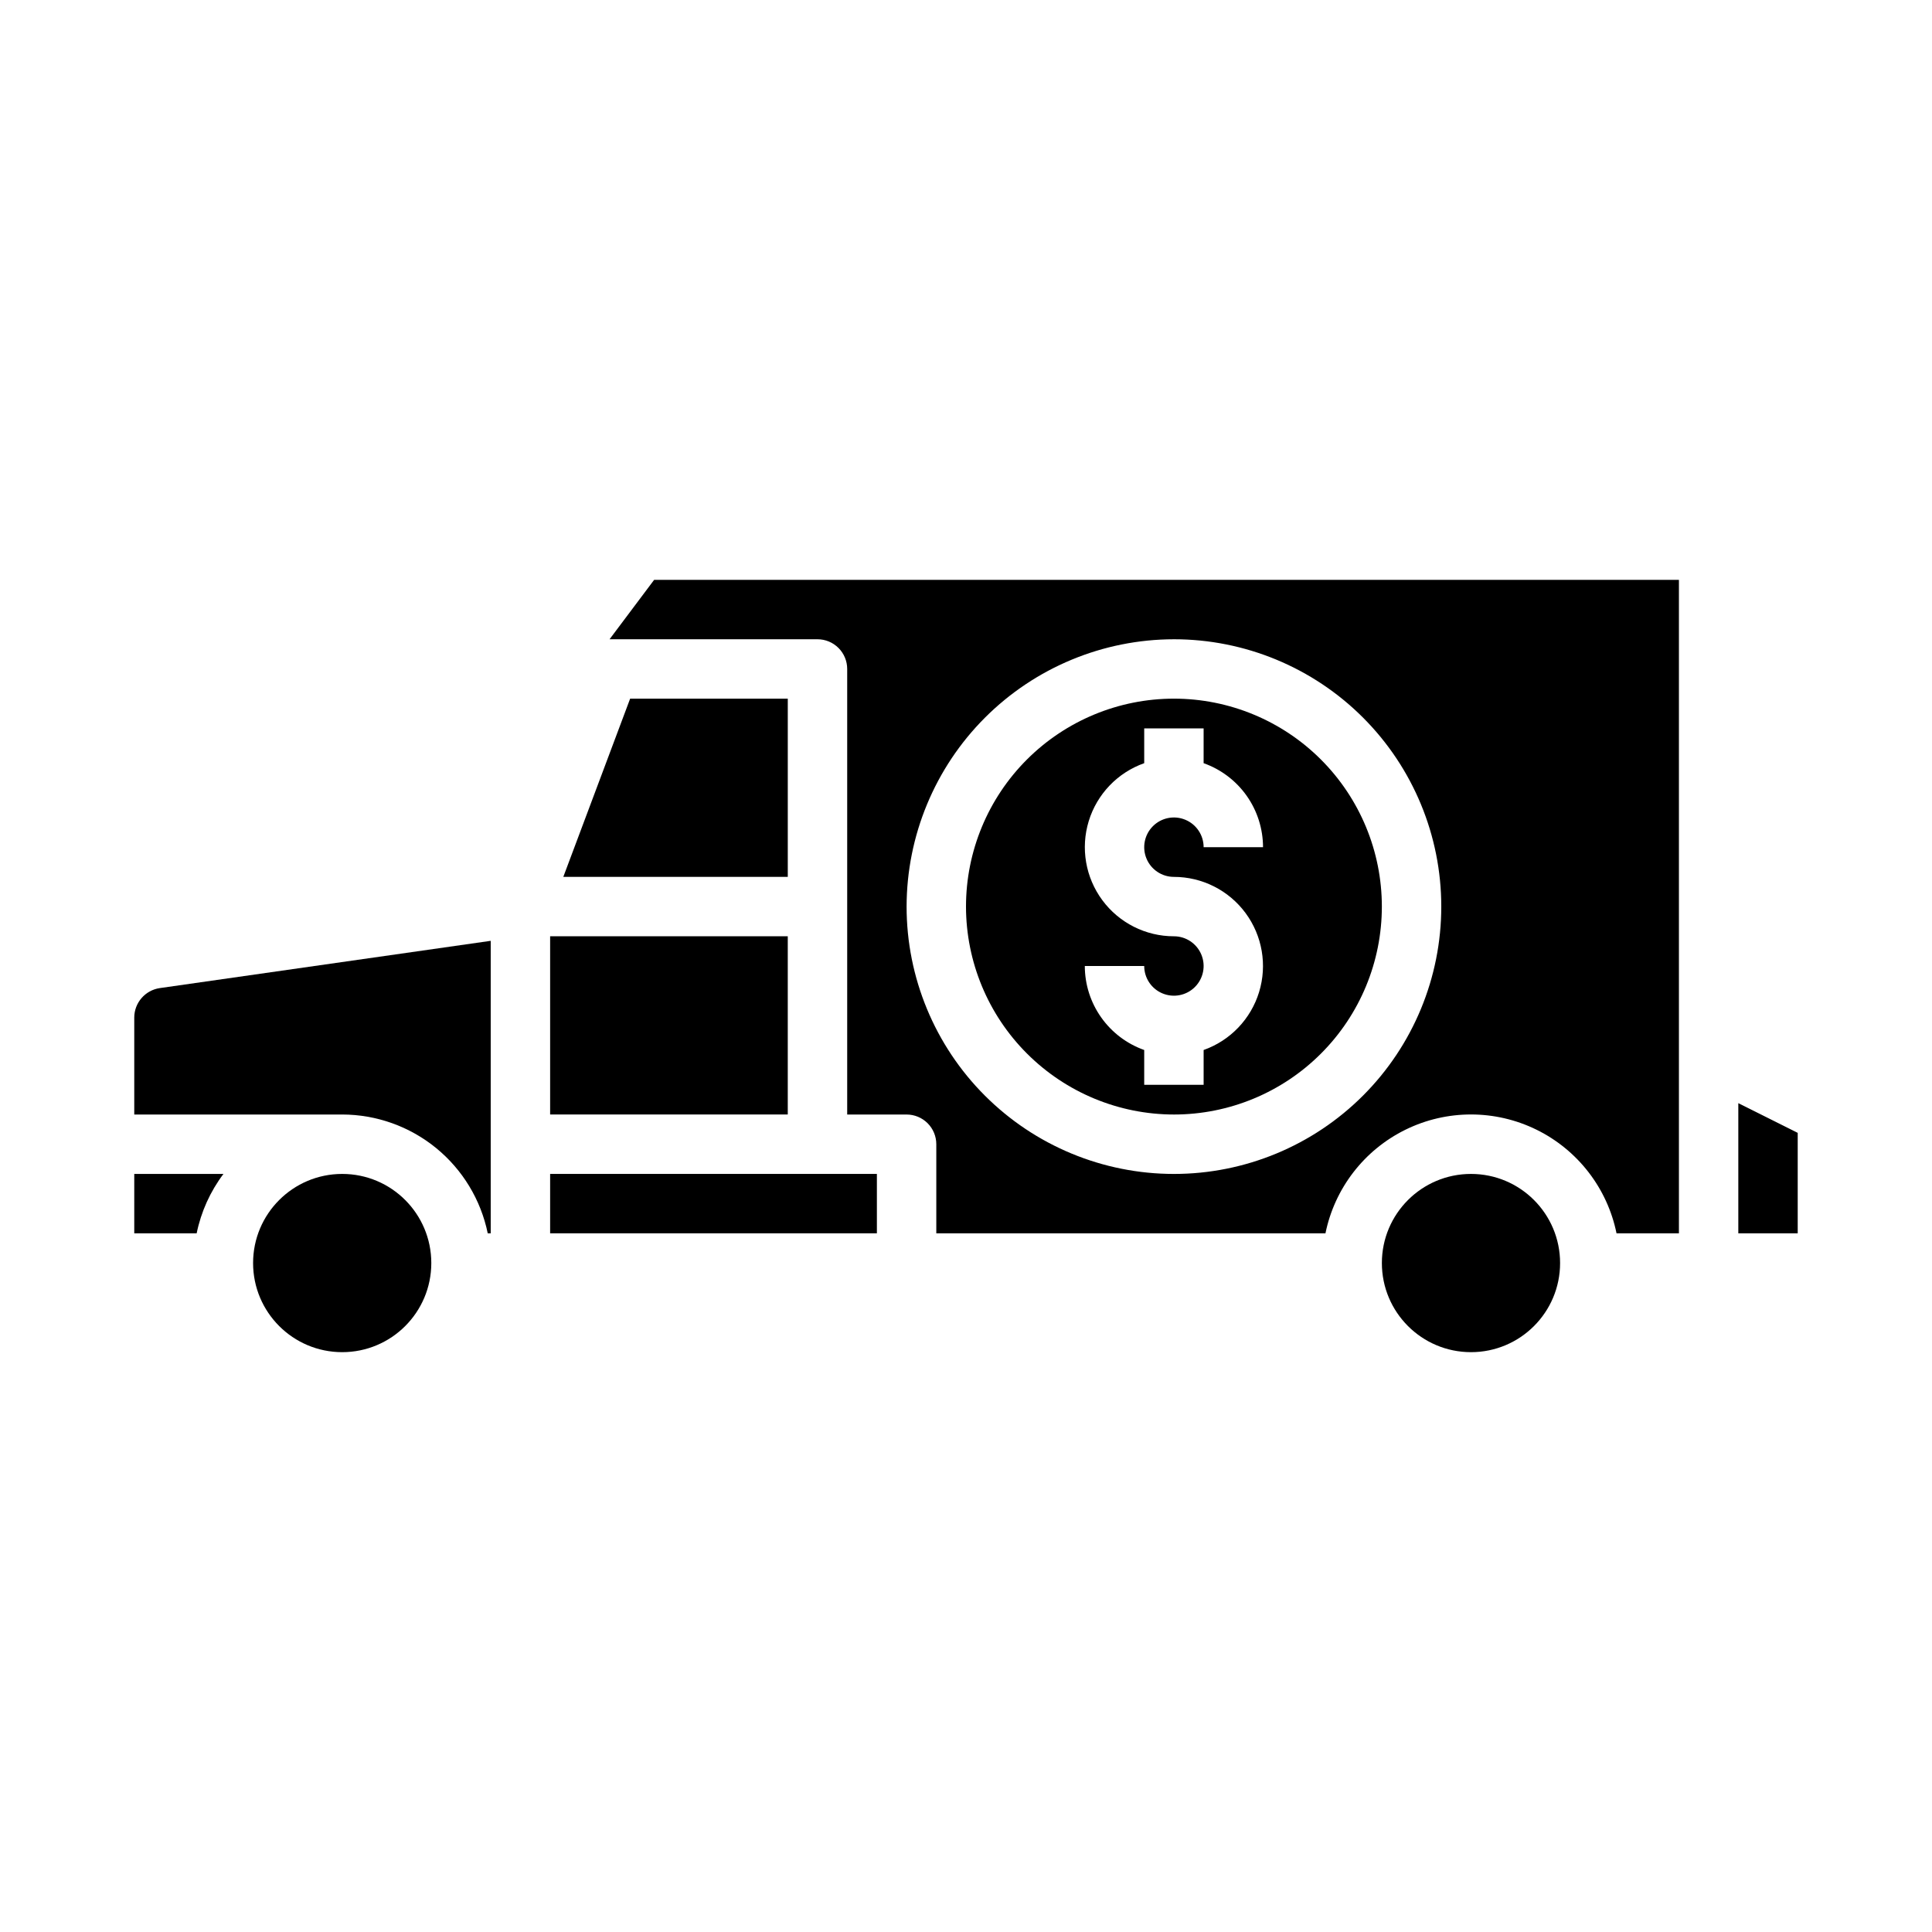
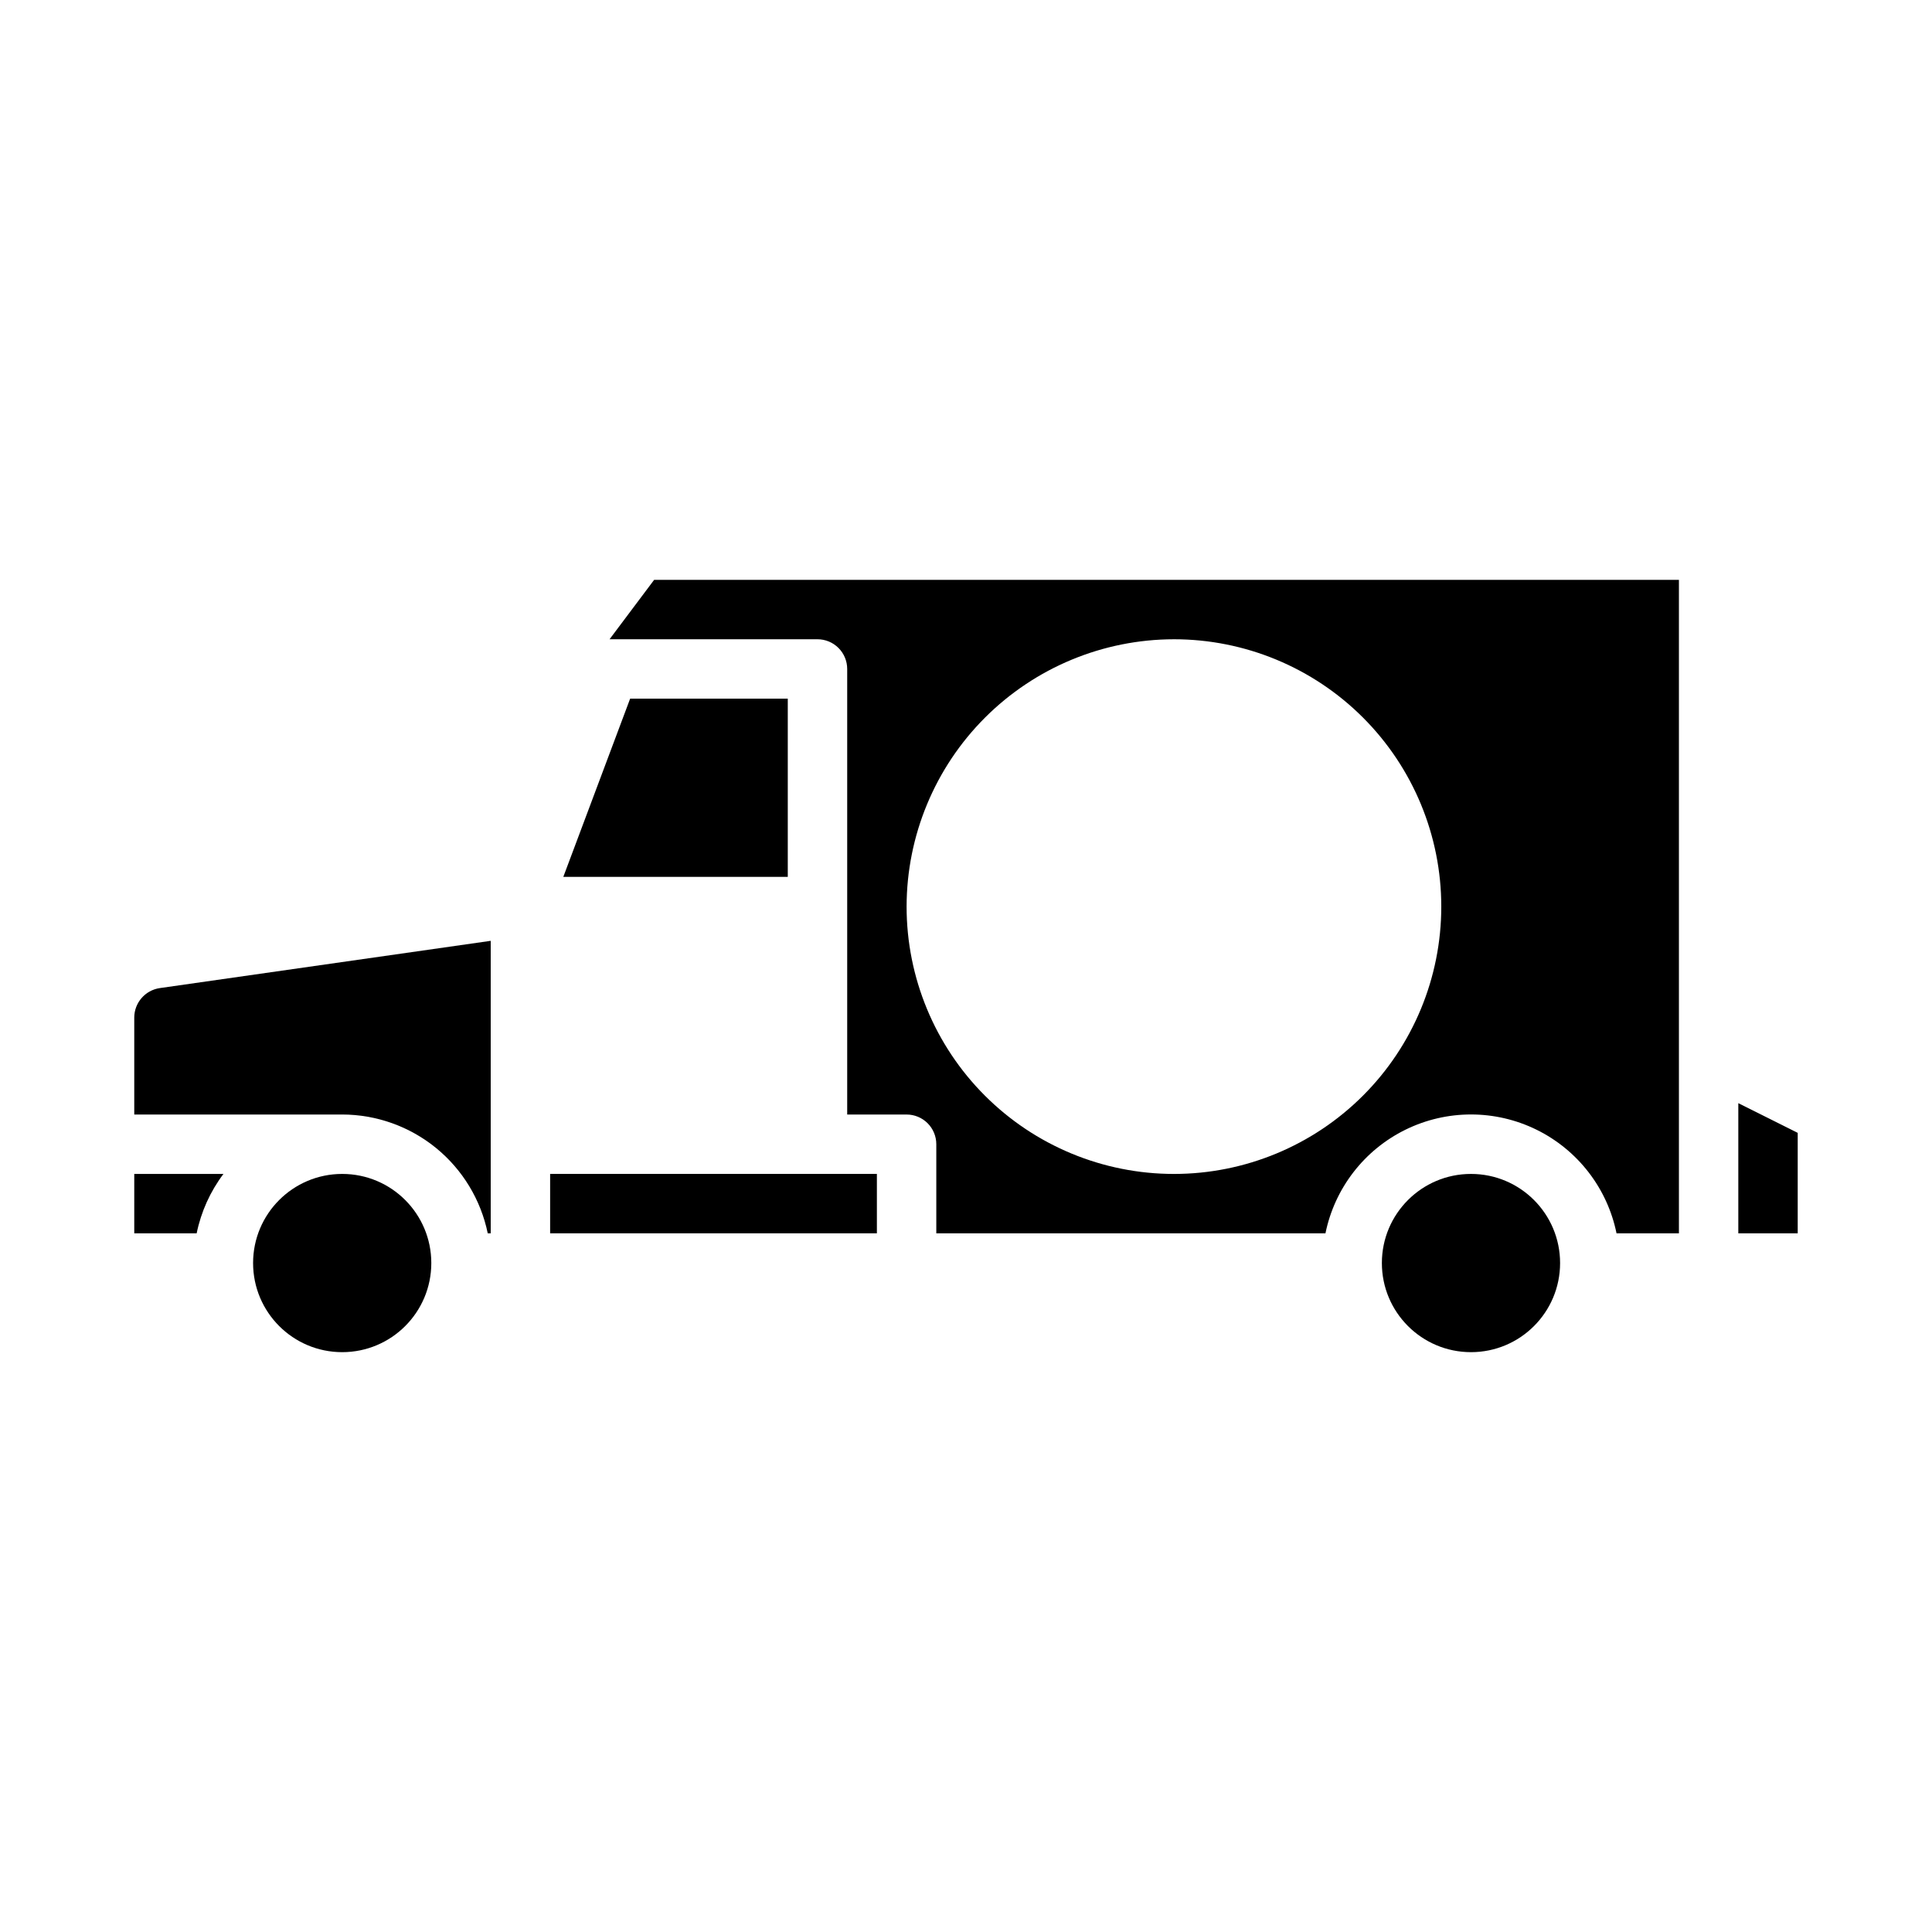
<svg xmlns="http://www.w3.org/2000/svg" fill="#000000" width="800px" height="800px" version="1.1" viewBox="144 144 512 512">
  <g>
    <path d="m258.3 478.72c0 13.043-10.57 23.617-23.613 23.617s-23.617-10.574-23.617-23.617 10.574-23.617 23.617-23.617 23.613 10.574 23.613 23.617" />
    <path d="m179.58 470.85h16.535c1.168-5.711 3.594-11.09 7.102-15.746h-23.637z" />
    <path d="m179.58 413.65v25.707h55.105c9.07 0.012 17.859 3.148 24.887 8.883 7.023 5.738 11.859 13.719 13.684 22.605h0.789v-77.516l-87.707 12.527c-3.867 0.57-6.742 3.883-6.758 7.793z" />
    <path d="m352.77 329.15h-41.777l-17.711 47.234h59.488z" />
-     <path d="m289.79 392.12h62.977v47.23h-62.977z" />
    <path d="m289.79 455.1h86.594v15.742h-86.594z" />
    <path d="m604.67 436.35v34.496h15.742v-26.625z" />
-     <path d="m455.1 439.36c14.617 0 28.633-5.805 38.965-16.141 10.336-10.332 16.141-24.352 16.141-38.965 0-14.613-5.805-28.629-16.141-38.965-10.332-10.332-24.348-16.141-38.965-16.141-14.613 0-28.629 5.809-38.965 16.141-10.332 10.336-16.137 24.352-16.137 38.965 0.016 14.609 5.824 28.617 16.156 38.945 10.332 10.332 24.336 16.145 38.945 16.16zm0-47.23v-0.004c-7.484 0-14.527-3.555-18.977-9.574-4.453-6.019-5.785-13.789-3.598-20.949 2.191-7.16 7.644-12.855 14.703-15.352v-9.227h15.742v9.227h0.004c4.598 1.633 8.582 4.648 11.402 8.633 2.816 3.984 4.332 8.746 4.34 13.629h-15.742c0-3.184-1.918-6.055-4.863-7.273-2.941-1.219-6.324-0.547-8.578 1.707-2.25 2.25-2.922 5.637-1.707 8.578 1.219 2.941 4.09 4.859 7.273 4.859 7.488 0.004 14.527 3.555 18.98 9.574 4.449 6.019 5.785 13.793 3.594 20.949-2.191 7.16-7.644 12.855-14.699 15.355v9.227h-15.746v-9.227c-4.602-1.633-8.582-4.648-11.402-8.637-2.82-3.984-4.336-8.746-4.34-13.625h15.742c0 3.184 1.918 6.055 4.859 7.269 2.941 1.219 6.328 0.547 8.578-1.703 2.254-2.254 2.926-5.641 1.707-8.582s-4.09-4.859-7.273-4.859z" />
    <path d="m557.44 478.72c0 13.043-10.57 23.617-23.613 23.617s-23.617-10.574-23.617-23.617 10.574-23.617 23.617-23.617 23.613 10.574 23.613 23.617" />
    <path d="m305.54 313.41h55.105-0.004c2.09 0 4.09 0.828 5.566 2.305 1.477 1.477 2.309 3.481 2.309 5.566v118.08h15.742c2.09 0 4.09 0.828 5.566 2.305 1.477 1.477 2.305 3.481 2.305 5.566v23.617h103.13c2.434-11.949 10.27-22.094 21.215-27.473 10.945-5.375 23.762-5.375 34.707 0 10.945 5.379 18.781 15.523 21.215 27.473h16.535v-173.18h-271.58zm149.57 0h-0.004c18.793 0 36.812 7.465 50.098 20.75 13.289 13.289 20.75 31.309 20.75 50.098 0 18.789-7.461 36.812-20.75 50.098-13.285 13.285-31.305 20.75-50.098 20.75-18.789 0-36.809-7.465-50.098-20.75-13.285-13.285-20.75-31.309-20.75-50.098 0.023-18.781 7.492-36.793 20.773-50.074 13.285-13.281 31.293-20.754 50.074-20.773z" />
  </g>
</svg>